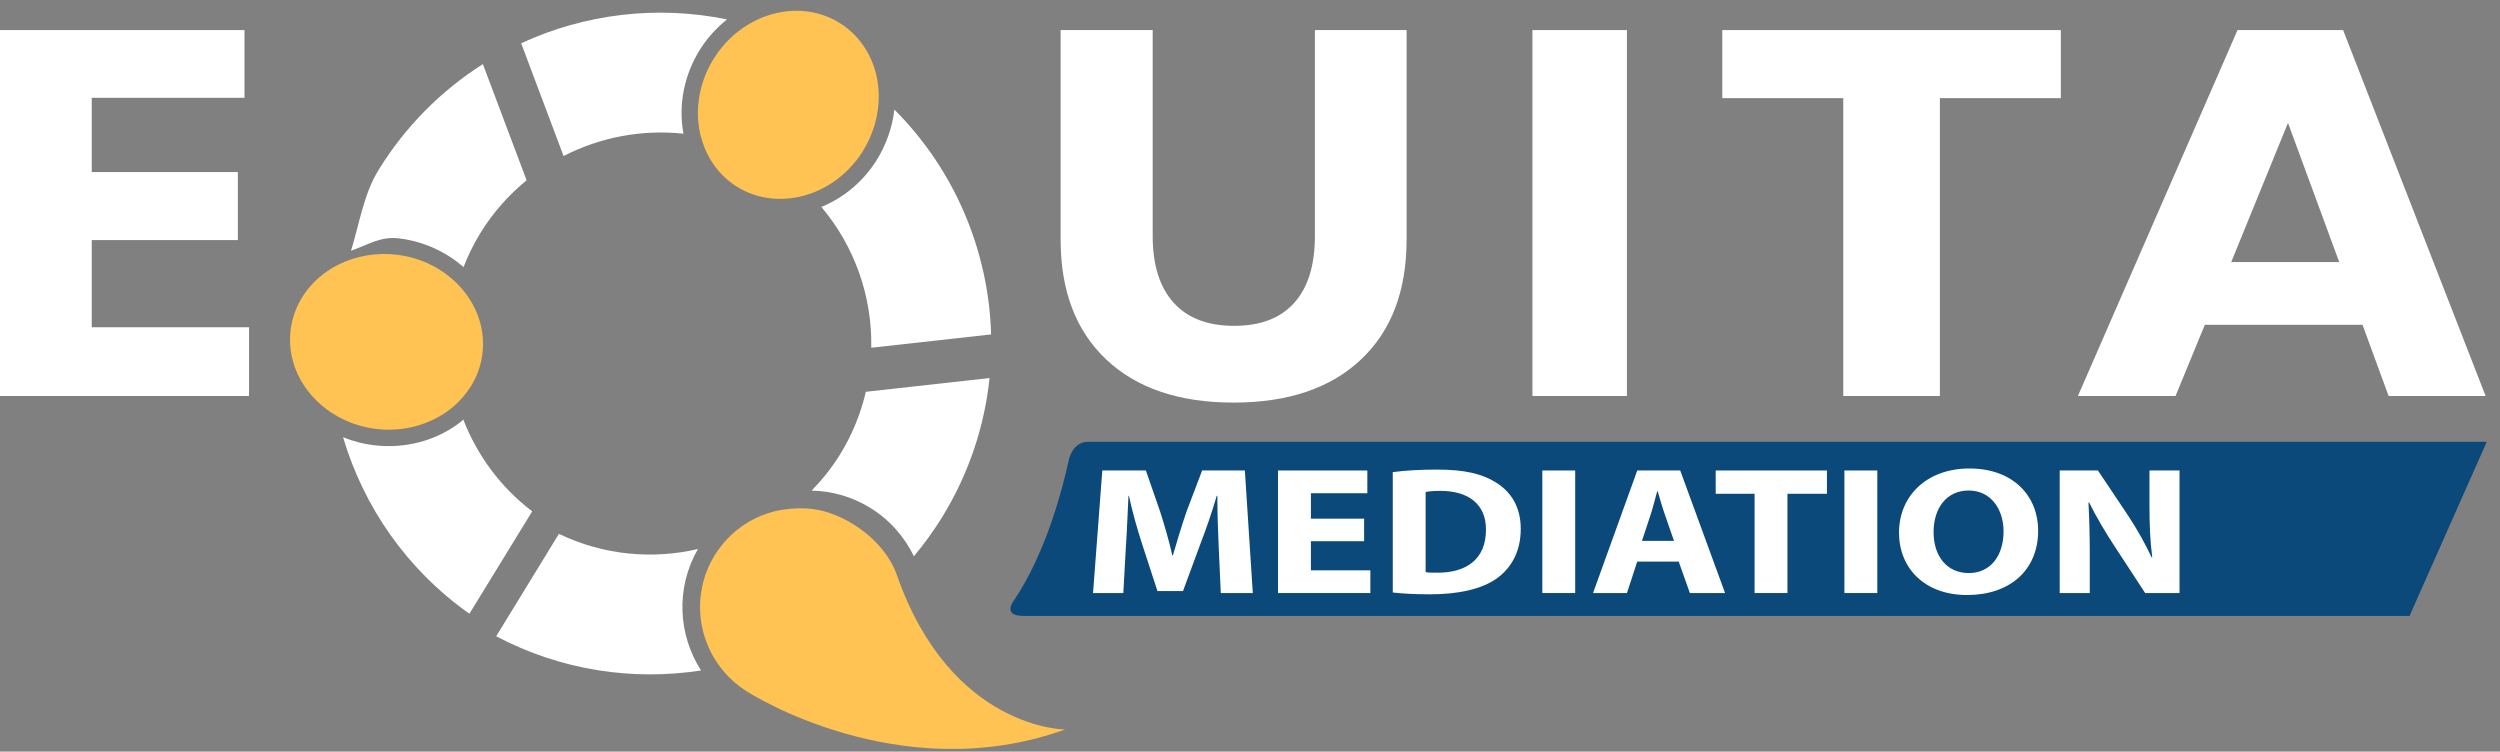
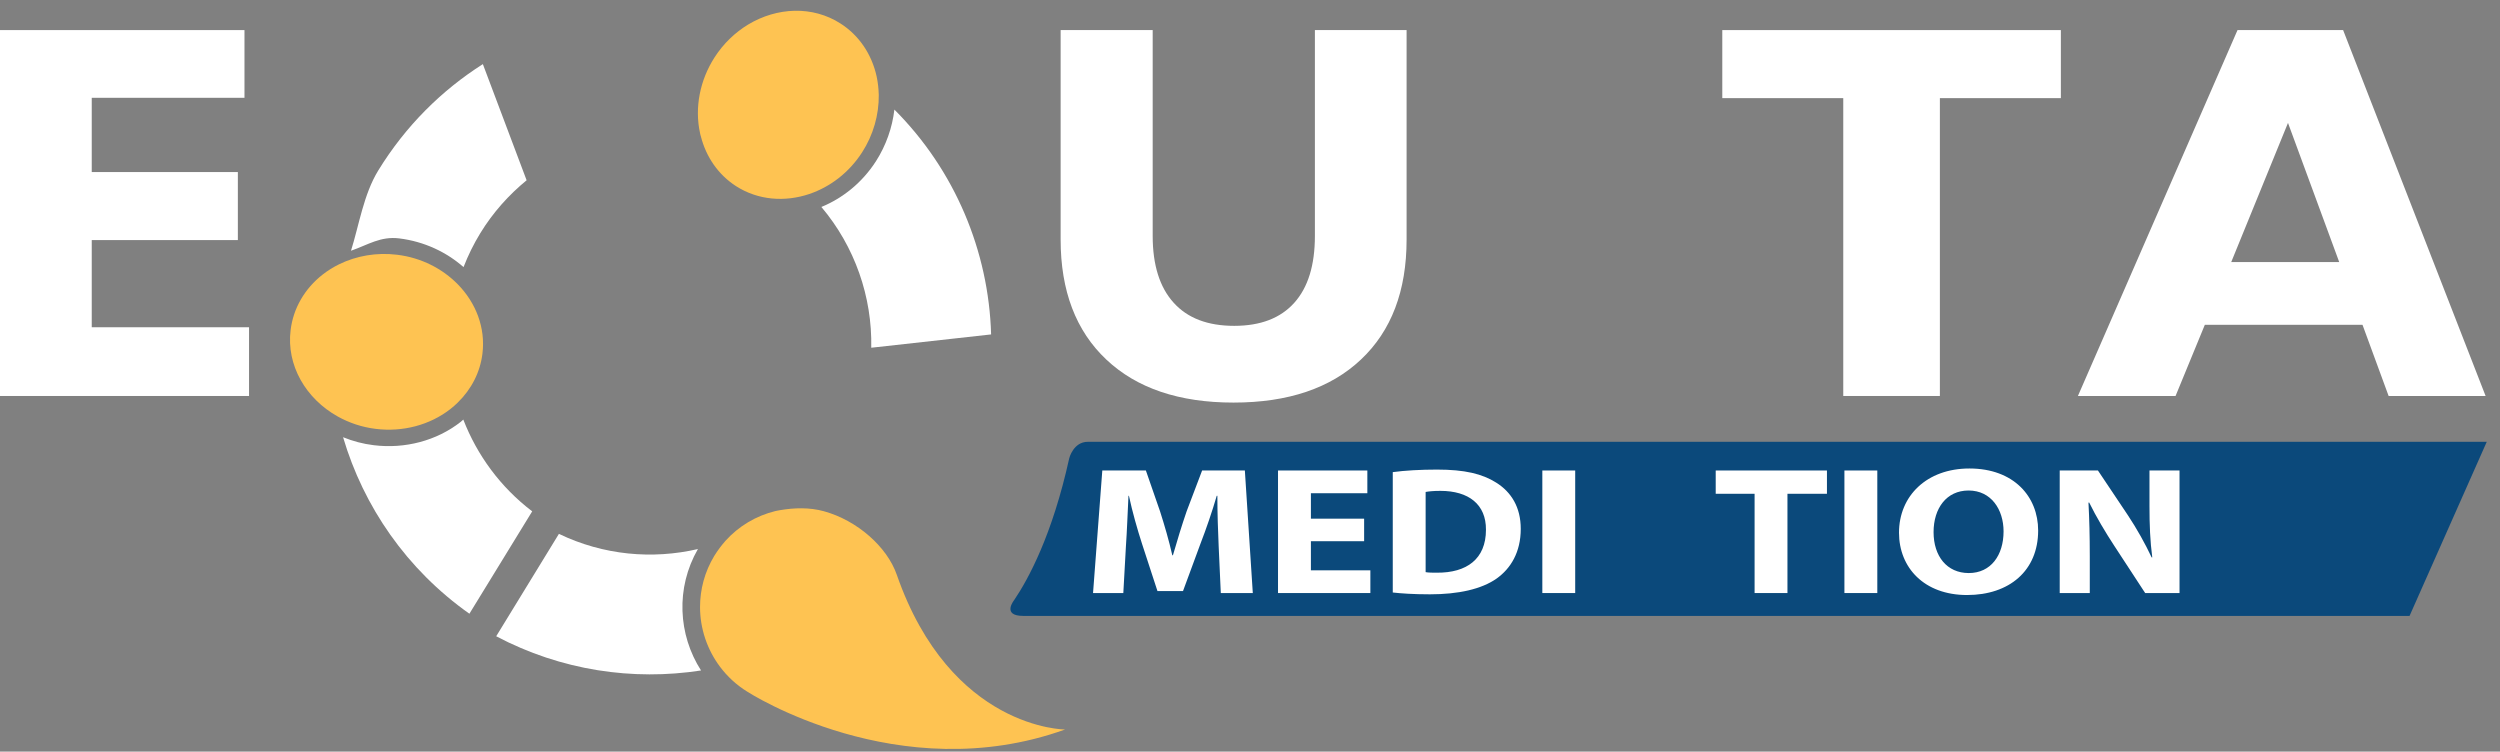
<svg xmlns="http://www.w3.org/2000/svg" width="100%" height="100%" viewBox="0 0 459 138" version="1.1" xml:space="preserve" style="fill-rule:evenodd;clip-rule:evenodd;stroke-linejoin:round;stroke-miterlimit:2;">
  <rect x="0" y="0" width="459" height="138" fill="#808080" stroke="none" />
  <g transform="matrix(4.167,0,0,4.167,0,0)">
    <path d="M47.932,19.466L109.568,19.466L106.166,27.137L45.084,27.137C44.121,27.137 44.683,26.442 44.683,26.442C45.315,25.509 46.37,23.562 47.111,20.191C47.111,20.191 47.29,19.466 47.932,19.466Z" style="fill:rgb(11,73,123);fill-rule:nonzero;" />
    <path d="M0,17.447L0,1.326L10.772,1.326L10.772,4.309L4.042,4.309L4.042,7.581L10.48,7.581L10.48,10.578L4.042,10.578L4.042,14.419L10.973,14.419L10.973,17.447L0,17.447Z" style="fill:white;fill-rule:nonzero;" />
    <path d="M61.975,1.326L61.975,10.555C61.975,12.815 61.306,14.577 59.965,15.841C58.625,17.106 56.753,17.738 54.348,17.738C51.952,17.738 50.083,17.106 48.743,15.841C47.403,14.577 46.732,12.815 46.732,10.555L46.732,1.326L50.788,1.326L50.788,10.394C50.788,11.677 51.096,12.658 51.711,13.337C52.323,14.018 53.213,14.357 54.379,14.357C55.537,14.357 56.419,14.019 57.025,13.343C57.632,12.669 57.935,11.685 57.935,10.394L57.935,1.326L61.975,1.326Z" style="fill:white;fill-rule:nonzero;" />
-     <rect x="67.52" y="1.326" width="4.163" height="16.121" style="fill:white;" />
    <path d="M81.215,17.447L81.215,4.324L75.885,4.324L75.885,1.326L90.803,1.326L90.803,4.324L85.472,4.324L85.472,17.447L81.215,17.447Z" style="fill:white;fill-rule:nonzero;" />
    <path d="M98.309,11.546L103.067,11.546L100.81,5.415L98.309,11.546ZM91.554,17.447L98.586,1.326L103.239,1.326L109.517,17.447L105.244,17.447L104.093,14.311L97.146,14.311L95.856,17.447L91.554,17.447Z" style="fill:white;fill-rule:nonzero;" />
    <path d="M17.591,10.504C18.693,10.641 19.669,11.105 20.424,11.769C20.622,11.258 20.866,10.757 21.163,10.273C21.721,9.361 22.419,8.586 23.203,7.943L21.275,2.825C19.458,3.98 17.866,5.554 16.664,7.515C16.023,8.559 15.817,9.931 15.465,11.048C16.223,10.783 16.767,10.402 17.591,10.504Z" style="fill:white;fill-rule:nonzero;" />
    <path d="M20.414,18.487C20.373,18.523 20.334,18.56 20.29,18.595C19.24,19.416 17.848,19.786 16.469,19.616C15.99,19.559 15.538,19.435 15.116,19.264C16.019,22.318 17.914,25.087 20.682,27.041L23.449,22.53C22.045,21.462 21.018,20.049 20.414,18.487Z" style="fill:white;fill-rule:nonzero;" />
    <path d="M20.17,12.526C19.496,11.84 18.569,11.356 17.501,11.225C16.607,11.114 15.71,11.266 14.937,11.646C14.682,11.772 14.442,11.922 14.218,12.096C13.424,12.716 12.921,13.586 12.805,14.54C12.61,16.099 13.479,17.568 14.879,18.35C15.378,18.628 15.944,18.823 16.557,18.897C17.748,19.044 18.945,18.726 19.842,18.024C19.96,17.935 20.064,17.839 20.167,17.739C20.772,17.15 21.158,16.399 21.257,15.579C21.397,14.435 20.965,13.337 20.17,12.526Z" style="fill:rgb(254,195,82);fill-rule:nonzero;" />
-     <path d="M30.872,2.136C31.198,1.632 31.595,1.206 32.032,0.856C28.955,0.223 25.769,0.609 22.963,1.906L24.831,6.875C26.452,6.041 28.291,5.695 30.114,5.891C29.874,4.625 30.147,3.265 30.872,2.136Z" style="fill:white;fill-rule:nonzero;" />
    <path d="M43.669,14.735C43.564,11.067 42.075,7.498 39.407,4.828C39.315,5.624 39.04,6.407 38.595,7.104C37.987,8.05 37.131,8.732 36.19,9.119C37.663,10.862 38.433,13.077 38.388,15.321L43.669,14.735Z" style="fill:white;fill-rule:nonzero;" />
    <path d="M38.626,3.373C38.411,2.388 37.849,1.559 37.038,1.039C35.803,0.244 34.239,0.315 32.966,1.08C32.394,1.426 31.879,1.913 31.483,2.529C30.837,3.533 30.599,4.75 30.844,5.865C30.851,5.914 30.866,5.959 30.88,6.007C31.114,6.928 31.658,7.704 32.428,8.2C33.402,8.826 34.581,8.911 35.661,8.547C36.568,8.239 37.404,7.614 37.984,6.713C38.48,5.945 38.729,5.055 38.719,4.184C38.711,3.909 38.683,3.637 38.626,3.373Z" style="fill:rgb(254,195,82);fill-rule:nonzero;" />
    <path d="M30.751,24.191C28.745,24.656 26.589,24.467 24.626,23.522L21.863,28.034C24.721,29.543 27.886,30.005 30.888,29.541C29.878,27.968 29.763,25.906 30.751,24.191Z" style="fill:white;fill-rule:nonzero;" />
-     <path d="M43.6,16.656L38.149,17.263C37.929,18.205 37.561,19.129 37.029,19.998C36.661,20.597 36.23,21.133 35.761,21.617C36.655,21.634 37.532,21.884 38.316,22.358C39.192,22.891 39.848,23.648 40.267,24.509C40.722,23.964 41.146,23.381 41.529,22.757C42.703,20.837 43.382,18.753 43.6,16.656Z" style="fill:white;fill-rule:nonzero;" />
    <path d="M39.511,25.319C39.084,24.093 37.768,22.929 36.3,22.525C35.671,22.352 35.005,22.369 34.362,22.479C34.296,22.491 34.233,22.501 34.169,22.516C33.309,22.727 32.55,23.182 31.97,23.823C31.789,24.029 31.621,24.25 31.474,24.489C31.045,25.195 30.844,25.976 30.844,26.747C30.844,27.691 31.155,28.622 31.728,29.383C32.05,29.812 32.456,30.188 32.94,30.484C32.94,30.484 39.584,34.783 46.928,32.142C46.928,32.142 41.887,32.141 39.511,25.319Z" style="fill:rgb(254,195,82);fill-rule:nonzero;" />
    <path d="M53.695,24.063C53.666,23.414 53.638,22.629 53.638,21.845L53.61,21.845C53.411,22.533 53.146,23.302 52.901,23.935L52.124,26.042L50.998,26.042L50.318,23.959C50.11,23.318 49.892,22.549 49.741,21.845L49.721,21.845C49.684,22.573 49.656,23.406 49.608,24.079L49.494,26.13L48.16,26.13L48.568,20.73L50.488,20.73L51.113,22.533C51.311,23.15 51.509,23.831 51.652,24.464L51.68,24.464C51.86,23.839 52.077,23.126 52.285,22.525L52.966,20.73L54.849,20.73L55.199,26.13L53.789,26.13L53.695,24.063Z" style="fill:white;fill-rule:nonzero;" />
    <path d="M60.104,23.846L57.759,23.846L57.759,25.129L60.379,25.129L60.379,26.13L56.31,26.13L56.31,20.73L60.246,20.73L60.246,21.732L57.759,21.732L57.759,22.853L60.104,22.853L60.104,23.846Z" style="fill:white;fill-rule:nonzero;" />
    <path d="M62.814,25.209C62.937,25.233 63.136,25.233 63.315,25.233C64.621,25.241 65.472,24.632 65.472,23.342C65.481,22.221 64.706,21.628 63.467,21.628C63.145,21.628 62.937,21.652 62.814,21.676L62.814,25.209ZM61.366,20.802C61.896,20.73 62.587,20.69 63.315,20.69C64.526,20.69 65.311,20.875 65.927,21.267C66.589,21.684 67.005,22.348 67.005,23.302C67.005,24.336 66.56,25.049 65.945,25.489C65.273,25.962 64.252,26.186 63.003,26.186C62.256,26.186 61.726,26.146 61.366,26.106L61.366,20.802Z" style="fill:white;fill-rule:nonzero;" />
    <rect x="67.956" y="20.73" width="1.448" height="5.4" style="fill:white;" />
-     <path d="M73.757,23.831L73.359,22.685C73.246,22.365 73.133,21.965 73.038,21.644L73.018,21.644C72.924,21.965 72.83,22.373 72.725,22.685L72.346,23.831L73.757,23.831ZM72.138,24.744L71.684,26.13L70.19,26.13L72.138,20.73L74.031,20.73L76.008,26.13L74.457,26.13L73.965,24.744L72.138,24.744Z" style="fill:white;fill-rule:nonzero;" />
    <path d="M77.308,21.756L75.595,21.756L75.595,20.73L80.496,20.73L80.496,21.756L78.756,21.756L78.756,26.13L77.308,26.13L77.308,21.756Z" style="fill:white;fill-rule:nonzero;" />
    <rect x="81.266" y="20.73" width="1.449" height="5.4" style="fill:white;" />
    <path d="M85.194,23.446C85.194,24.504 85.78,25.249 86.746,25.249C87.72,25.249 88.278,24.464 88.278,23.414C88.278,22.445 87.729,21.612 86.736,21.612C85.762,21.612 85.194,22.397 85.194,23.446ZM89.802,23.374C89.802,25.144 88.533,26.217 86.67,26.217C84.777,26.217 83.671,25.009 83.671,23.471C83.671,21.852 84.891,20.642 86.774,20.642C88.732,20.642 89.802,21.884 89.802,23.374Z" style="fill:white;fill-rule:nonzero;" />
    <path d="M90.752,26.13L90.752,20.73L92.436,20.73L93.761,22.71C94.138,23.278 94.517,23.951 94.802,24.559L94.83,24.559C94.735,23.846 94.707,23.118 94.707,22.301L94.707,20.73L96.031,20.73L96.031,26.13L94.517,26.13L93.155,24.047C92.777,23.471 92.36,22.773 92.049,22.14L92.019,22.148C92.057,22.861 92.077,23.623 92.077,24.504L92.077,26.13L90.752,26.13Z" style="fill:white;fill-rule:nonzero;" />
  </g>
</svg>